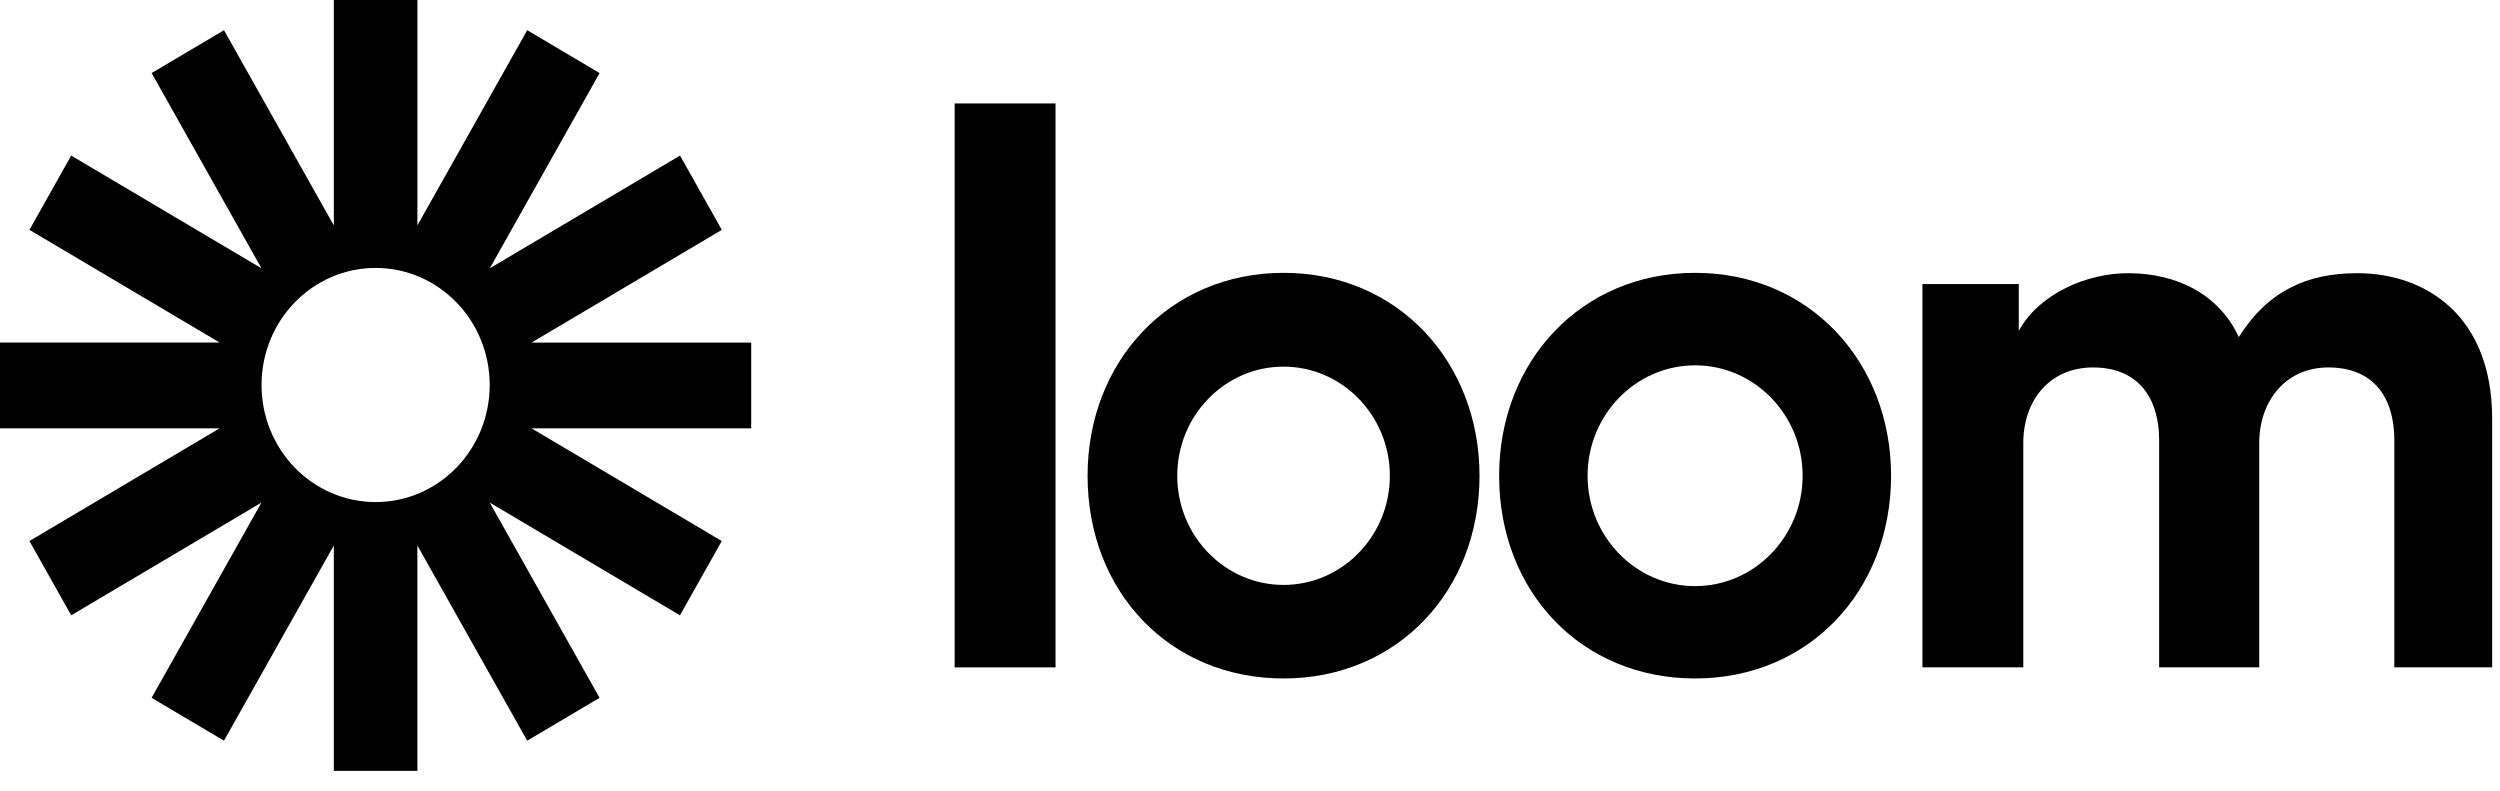
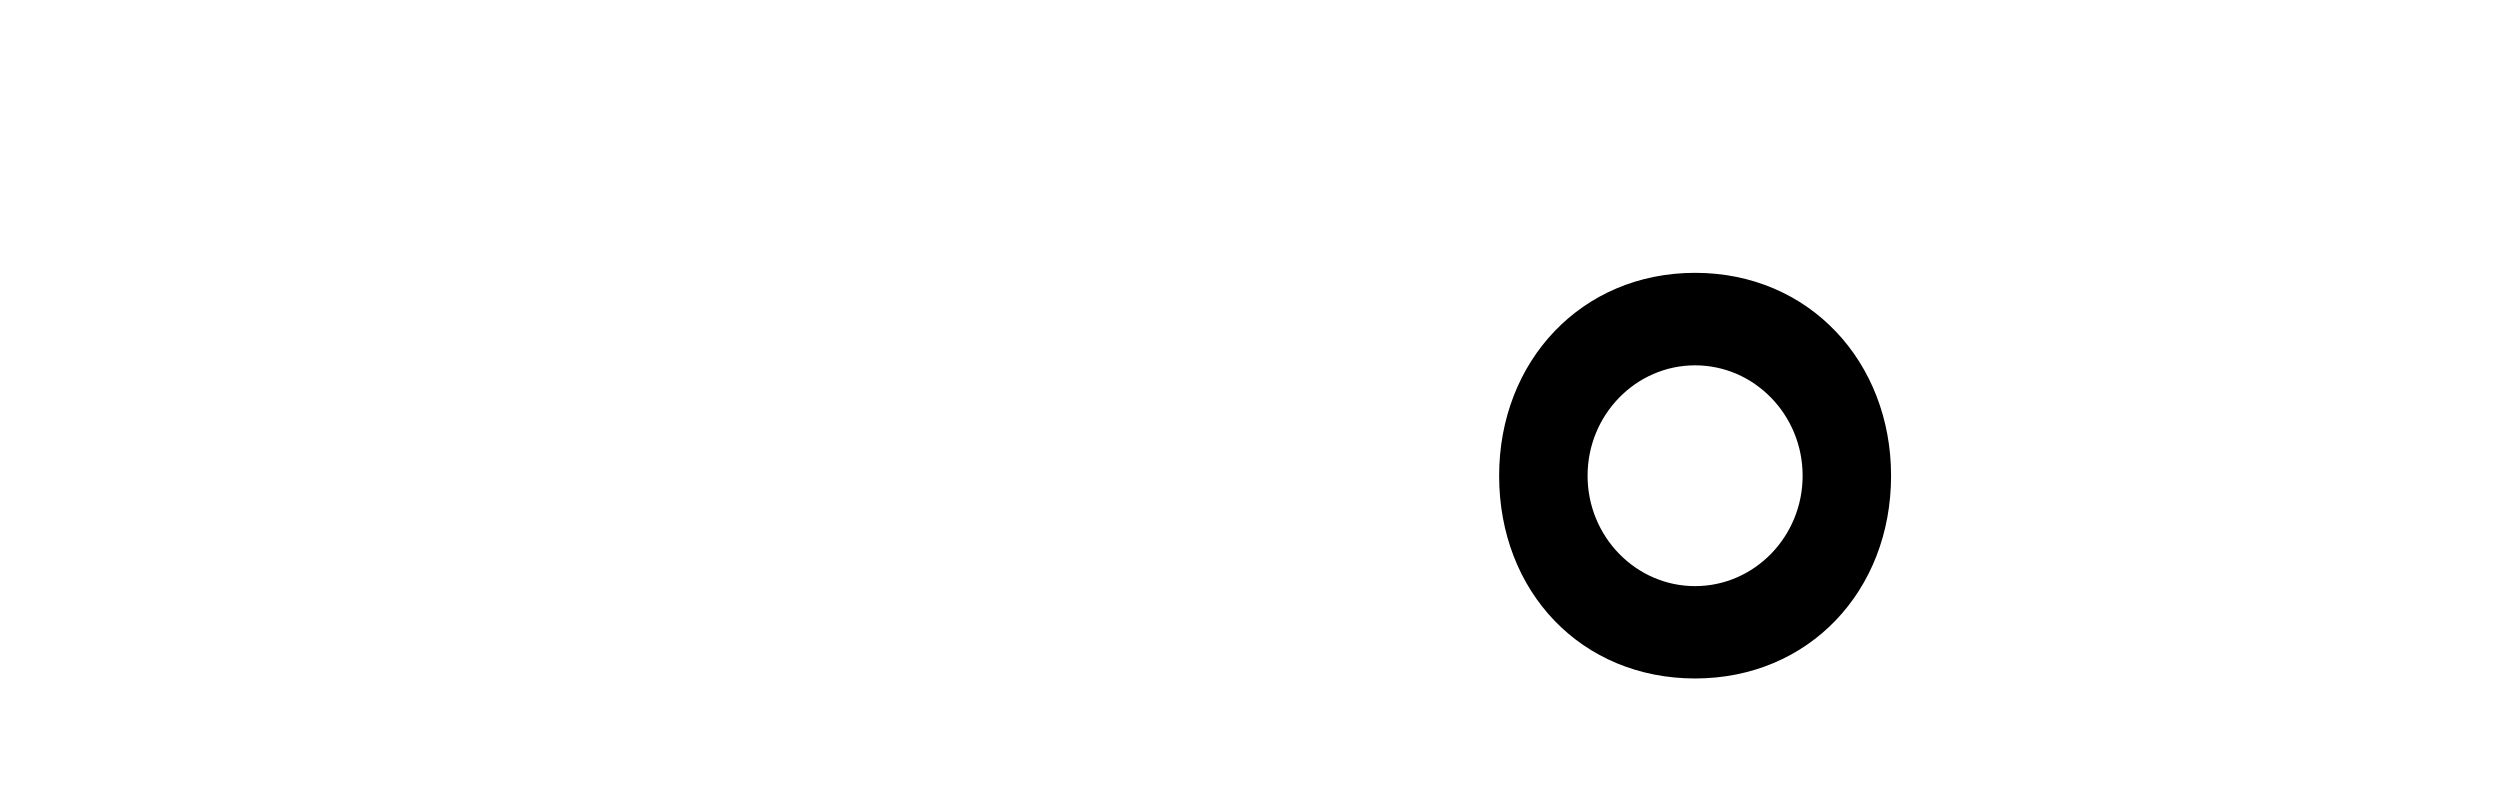
<svg xmlns="http://www.w3.org/2000/svg" width="98" height="31" viewBox="0 0 98 31" fill="none">
-   <path d="M37.422 26.161V4.055H41.377V26.161H37.422Z" fill="black" />
-   <path d="M75.359 11.136H79.136V12.969C79.938 11.504 81.813 10.709 83.418 10.709C85.412 10.709 87.017 11.595 87.76 13.213C88.919 11.38 90.467 10.709 92.4 10.709C95.106 10.709 97.693 12.389 97.693 16.419V26.159H93.857V17.244C93.857 15.625 93.083 14.404 91.269 14.404C89.573 14.404 88.562 15.748 88.562 17.366V26.16H84.638V17.244C84.638 15.625 83.835 14.404 82.05 14.404C80.324 14.404 79.313 15.717 79.313 17.366V26.16H75.359V11.136Z" fill="black" />
-   <path d="M50.315 26.596C45.86 26.596 42.633 23.204 42.633 18.649C42.633 14.167 45.849 10.695 50.315 10.695C54.803 10.695 57.997 14.199 57.997 18.649C57.997 23.171 54.769 26.596 50.315 26.596ZM50.315 14.372C48.017 14.372 46.148 16.291 46.148 18.651C46.148 21.01 48.017 22.929 50.315 22.929C52.613 22.929 54.482 21.01 54.482 18.651C54.482 16.291 52.613 14.372 50.315 14.372Z" fill="black" />
  <path d="M66.448 26.596C61.992 26.596 58.766 23.204 58.766 18.649C58.766 14.167 61.982 10.695 66.448 10.695C70.936 10.695 74.13 14.199 74.13 18.649C74.13 23.171 70.9 26.596 66.448 26.596ZM66.448 14.321C64.124 14.321 62.233 16.263 62.233 18.649C62.233 21.034 64.124 22.976 66.448 22.976C68.772 22.976 70.663 21.034 70.663 18.649C70.663 16.263 68.771 14.321 66.448 14.321Z" fill="black" />
-   <path d="M29.448 13.429H20.837L28.295 9.011L26.657 6.099L19.2 10.517L23.504 2.865L20.667 1.184L16.362 8.836V0H13.086V8.837L8.78 1.184L5.944 2.864L10.249 10.517L2.791 6.099L1.154 9.01L8.611 13.428H0V16.79H8.61L1.154 21.208L2.791 24.12L10.248 19.702L5.943 27.355L8.78 29.035L13.086 21.382V30.219H16.361V21.383L20.666 29.035L23.503 27.355L19.198 19.702L26.655 24.12L28.293 21.208L20.837 16.791H29.447V13.429H29.448ZM14.724 19.681C12.254 19.681 10.252 17.627 10.252 15.092C10.252 12.557 12.254 10.503 14.724 10.503C17.194 10.503 19.196 12.557 19.196 15.092C19.196 17.627 17.194 19.681 14.724 19.681Z" fill="black" />
</svg>